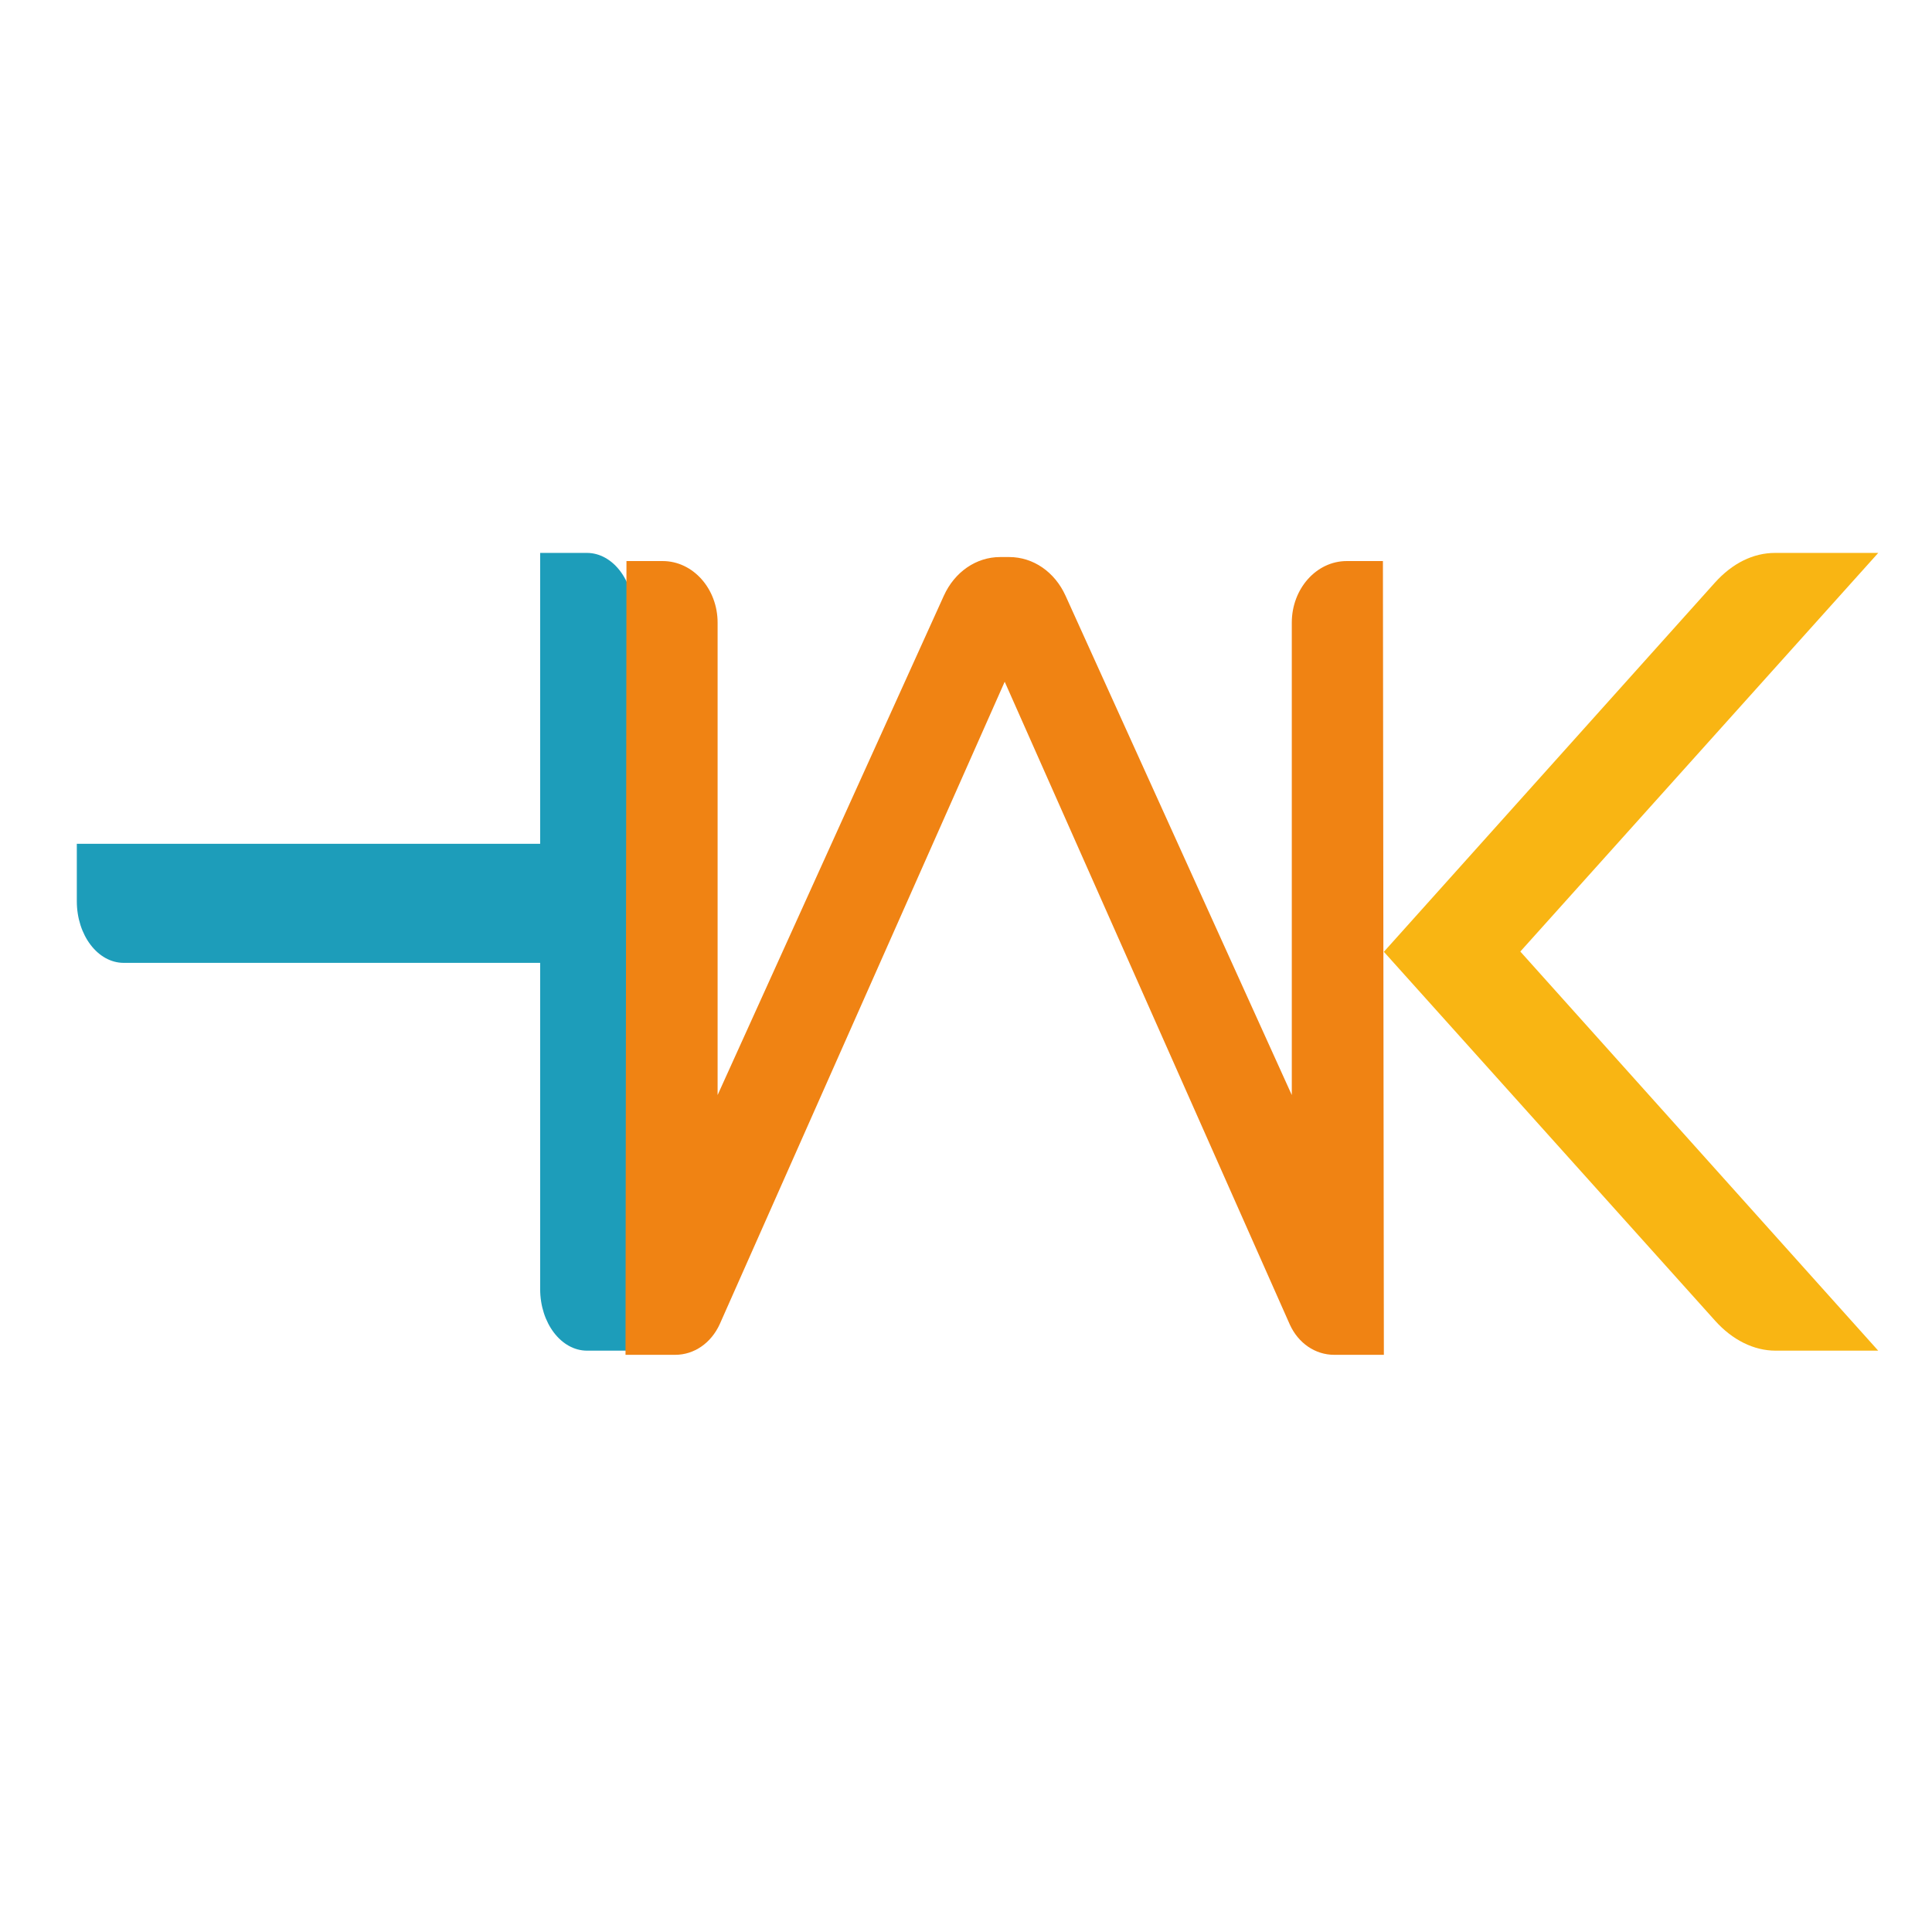
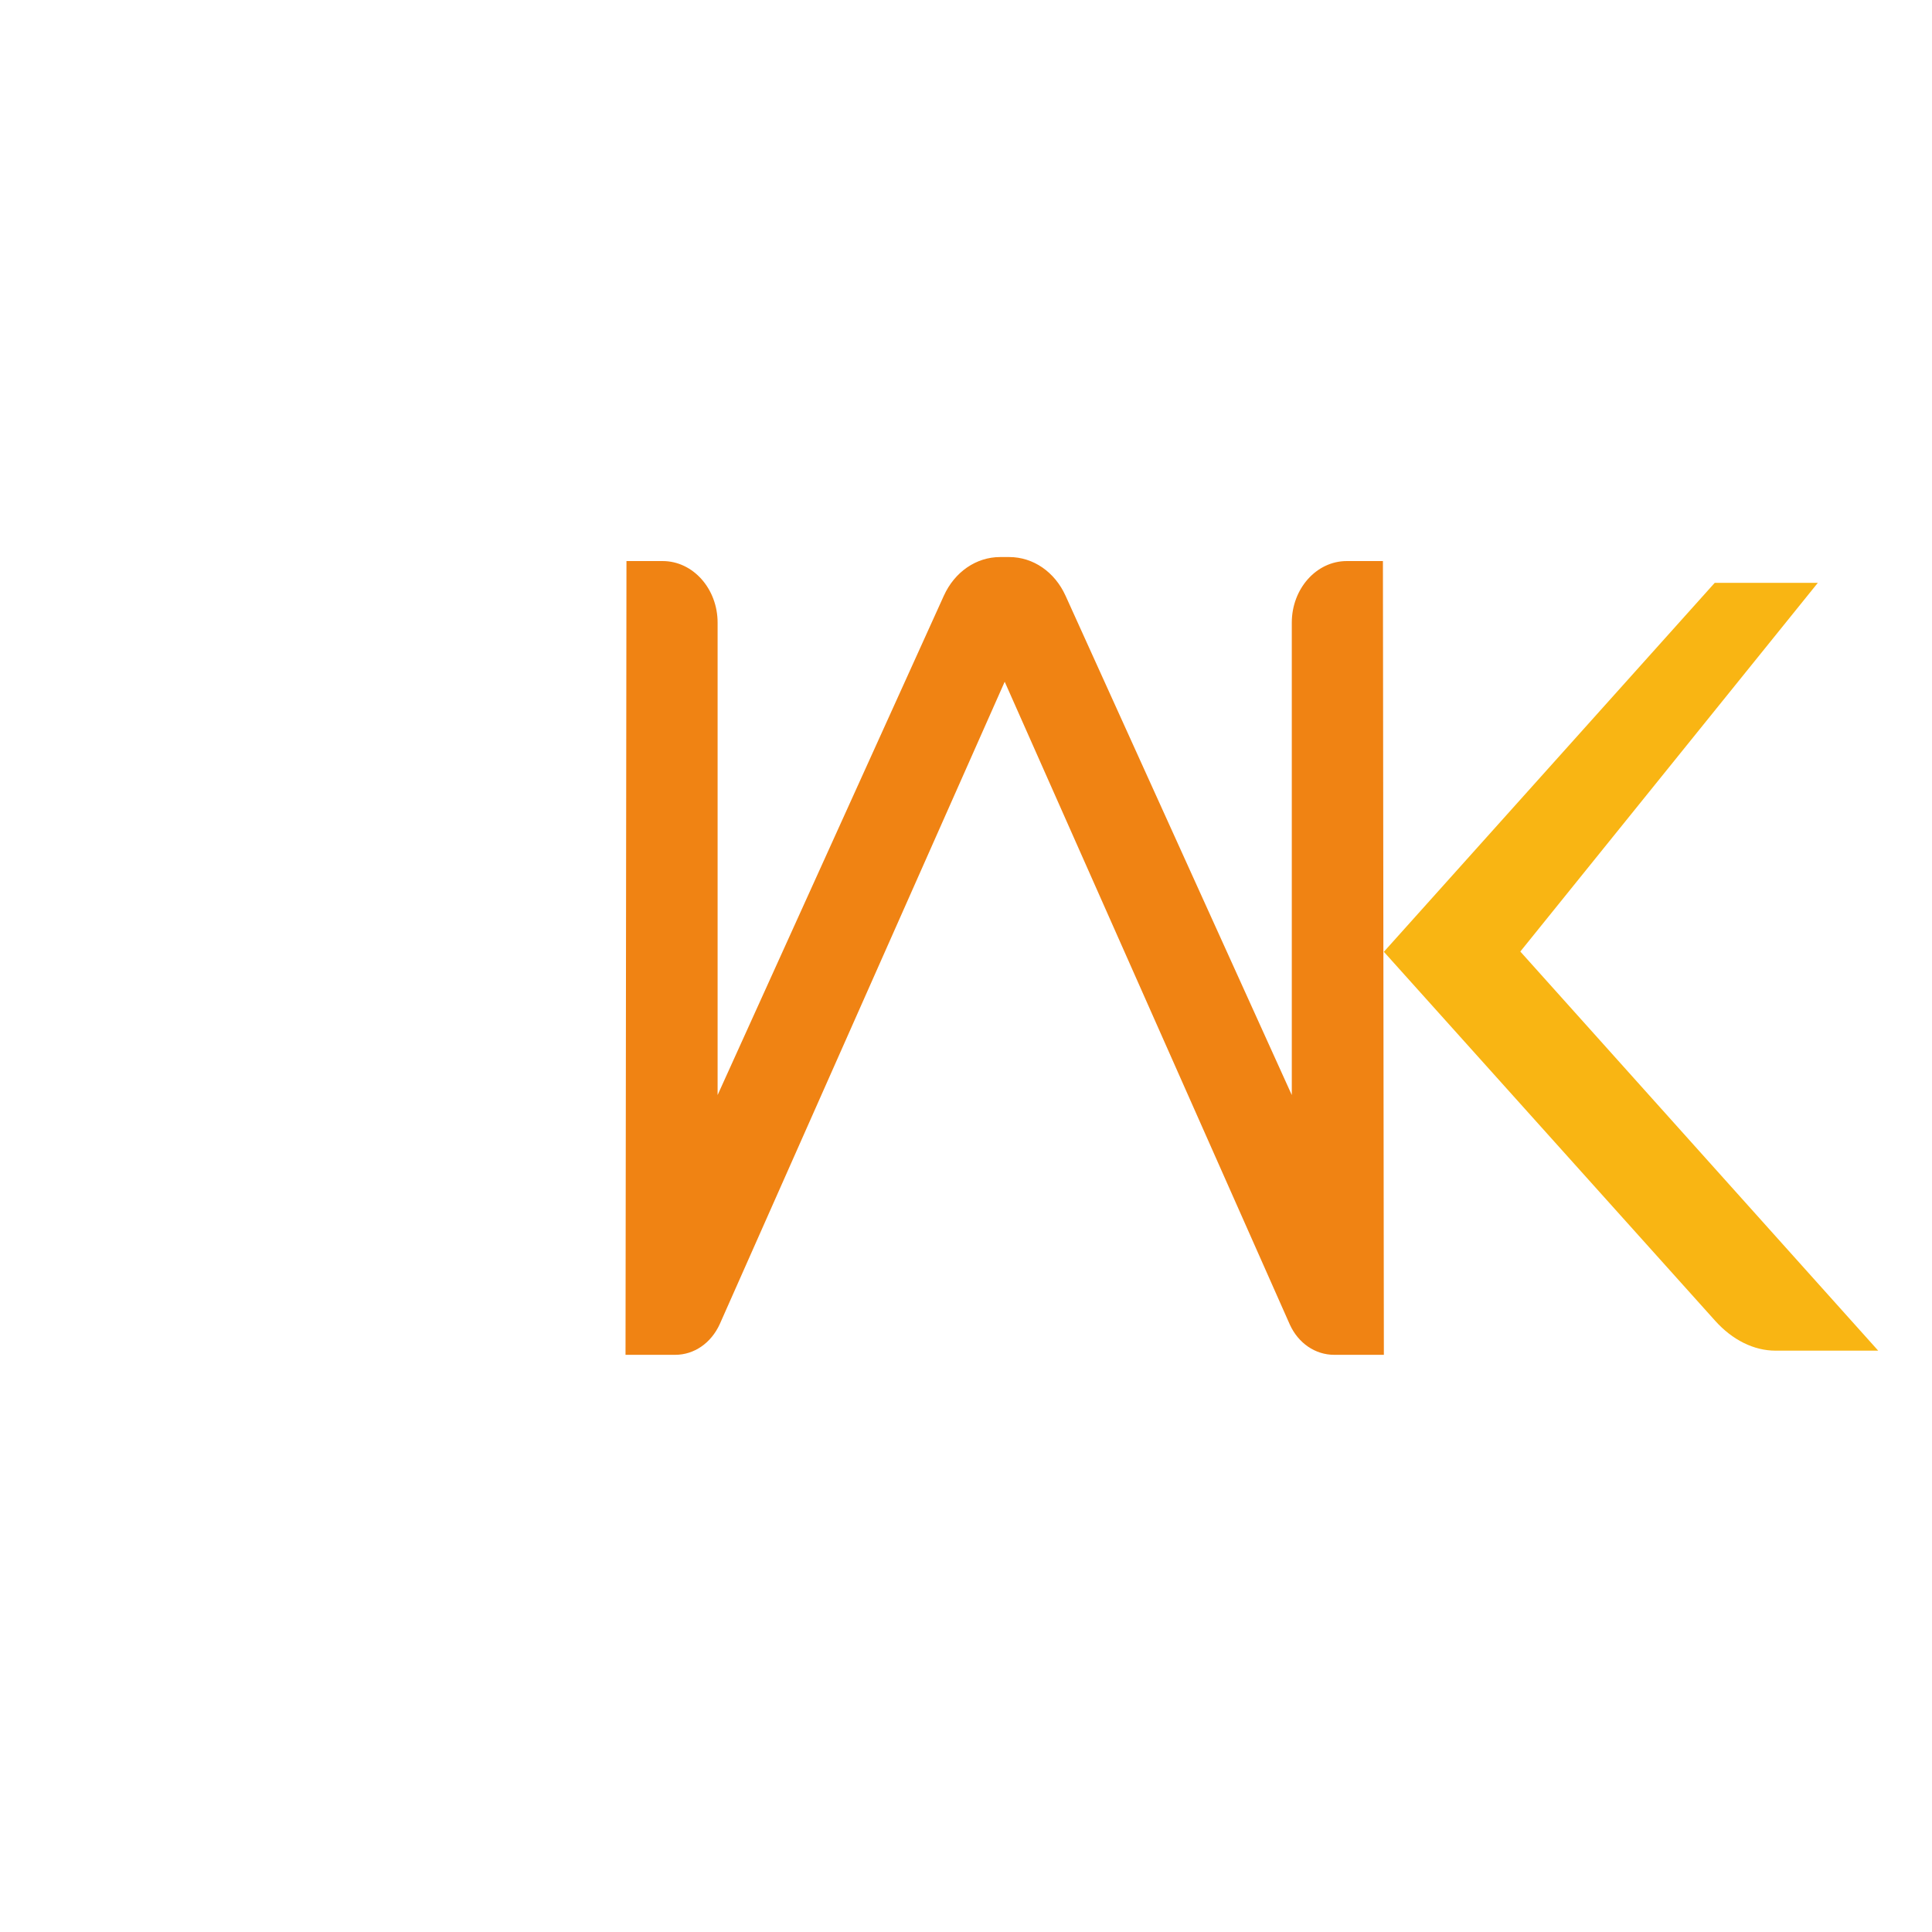
<svg xmlns="http://www.w3.org/2000/svg" data-bbox="469.668 3380.422 11013.654 4902.781" viewBox="0 0 11812 11812" fill-rule="evenodd" clip-rule="evenodd" stroke-linejoin="round" stroke-miterlimit="2" data-type="ugc">
  <g>
-     <path d="M3588.438 3380.422c155.443 0 286.462 164.312 286.462 376.771v4500.564h-285.956c-157.921 0-286.462-168.956-286.462-376.635V5886.768H756.13c-157.921 0-286.462-168.957-286.462-376.704v-351.298h2832.814V3380.422h285.956Z" fill="#1d9dba" fill-rule="nonzero" />
    <path d="M4128.049 8283.203h-303.705l5.764-4852.955h221.332c185.176 0 335.917 168.957 335.917 376.635v2888.102l1383.007-3052.483c66.142-146.01 198.02-236.771 344.31-236.771h55.776c146.29 0 278.17 90.761 344.361 236.908L7897.87 6694.985V3806.883c0-207.678 150.64-376.635 335.816-376.635h221.332l5.764 4852.955h-303.806c-115.445 0-219.41-70.956-271.242-185.21L6142.588 4168.015 4400.706 8094.988c-52.893 116.644-157.111 188.215-272.657 188.215" fill="#f08313" fill-rule="nonzero" />
-     <path d="M10486.242 8075.02 8460.781 5819.17l2022.78-2255.71c107.254-119.718 234.986-183.026 369.393-183.026h630.368L9295.035 5817.601l2188.085 2440.17h-627.638c-132.283 0-263.454-64.879-369.24-182.752" fill="#f9b513" fill-rule="nonzero" />
+     <path d="M10486.242 8075.02 8460.781 5819.17l2022.78-2255.71h630.368L9295.035 5817.601l2188.085 2440.17h-627.638c-132.283 0-263.454-64.879-369.24-182.752" fill="#f9b513" fill-rule="nonzero" />
  </g>
</svg>